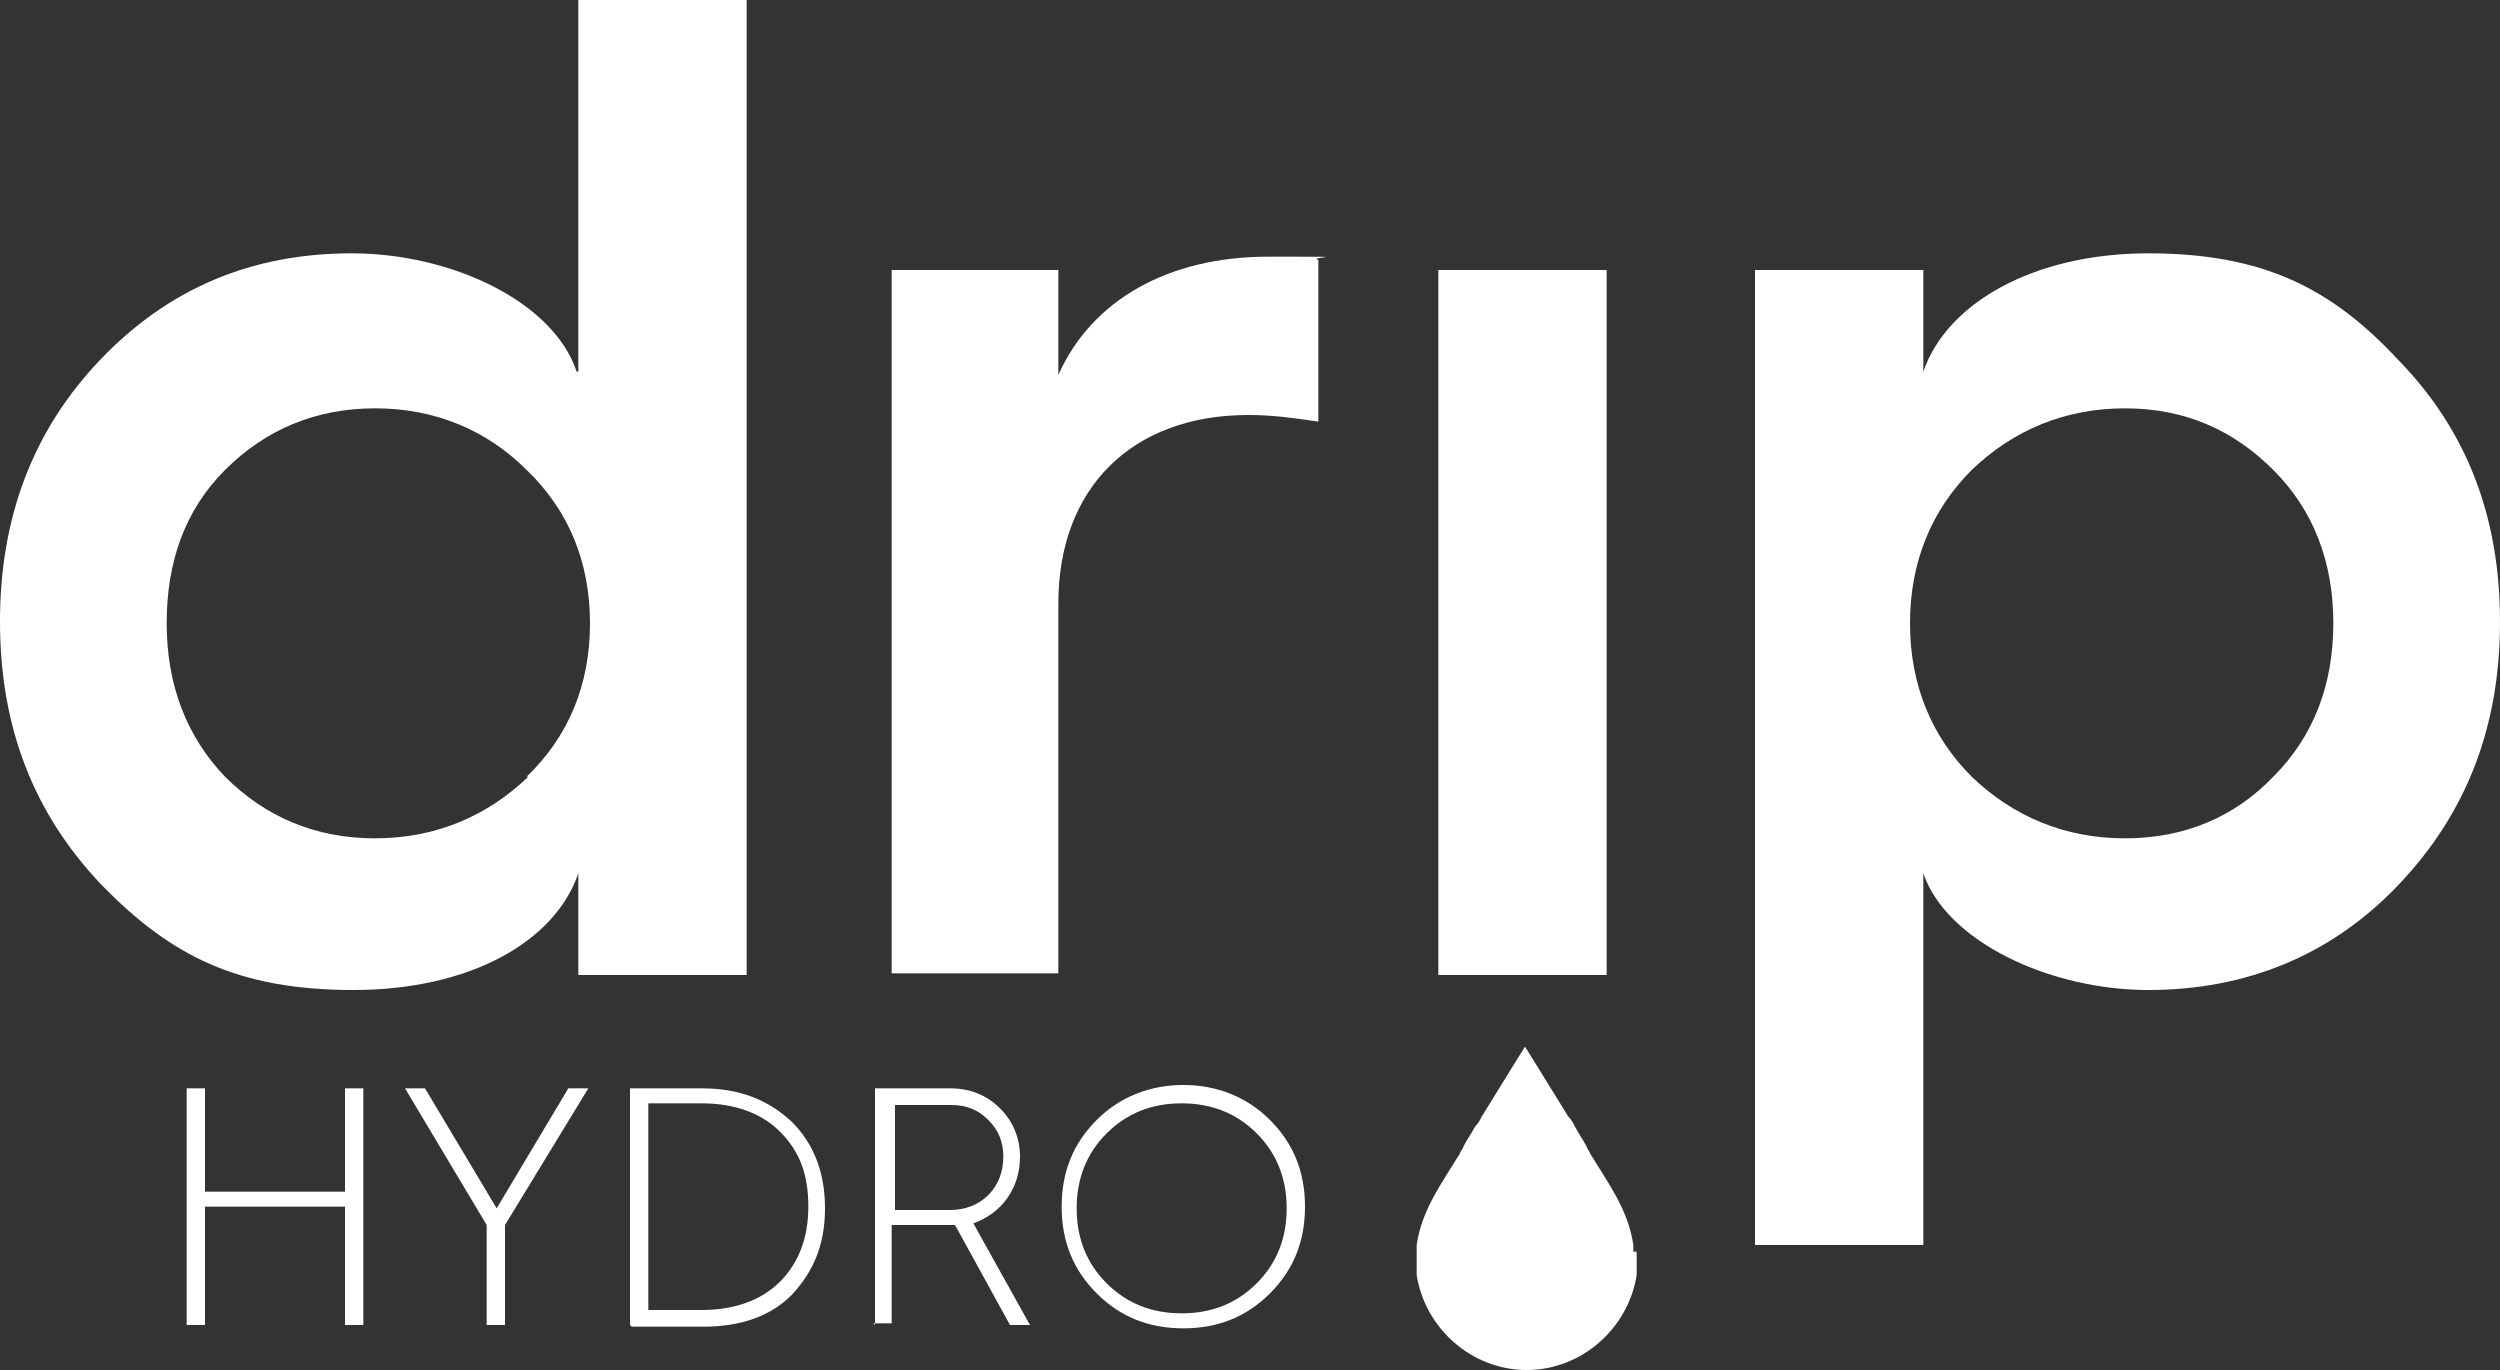
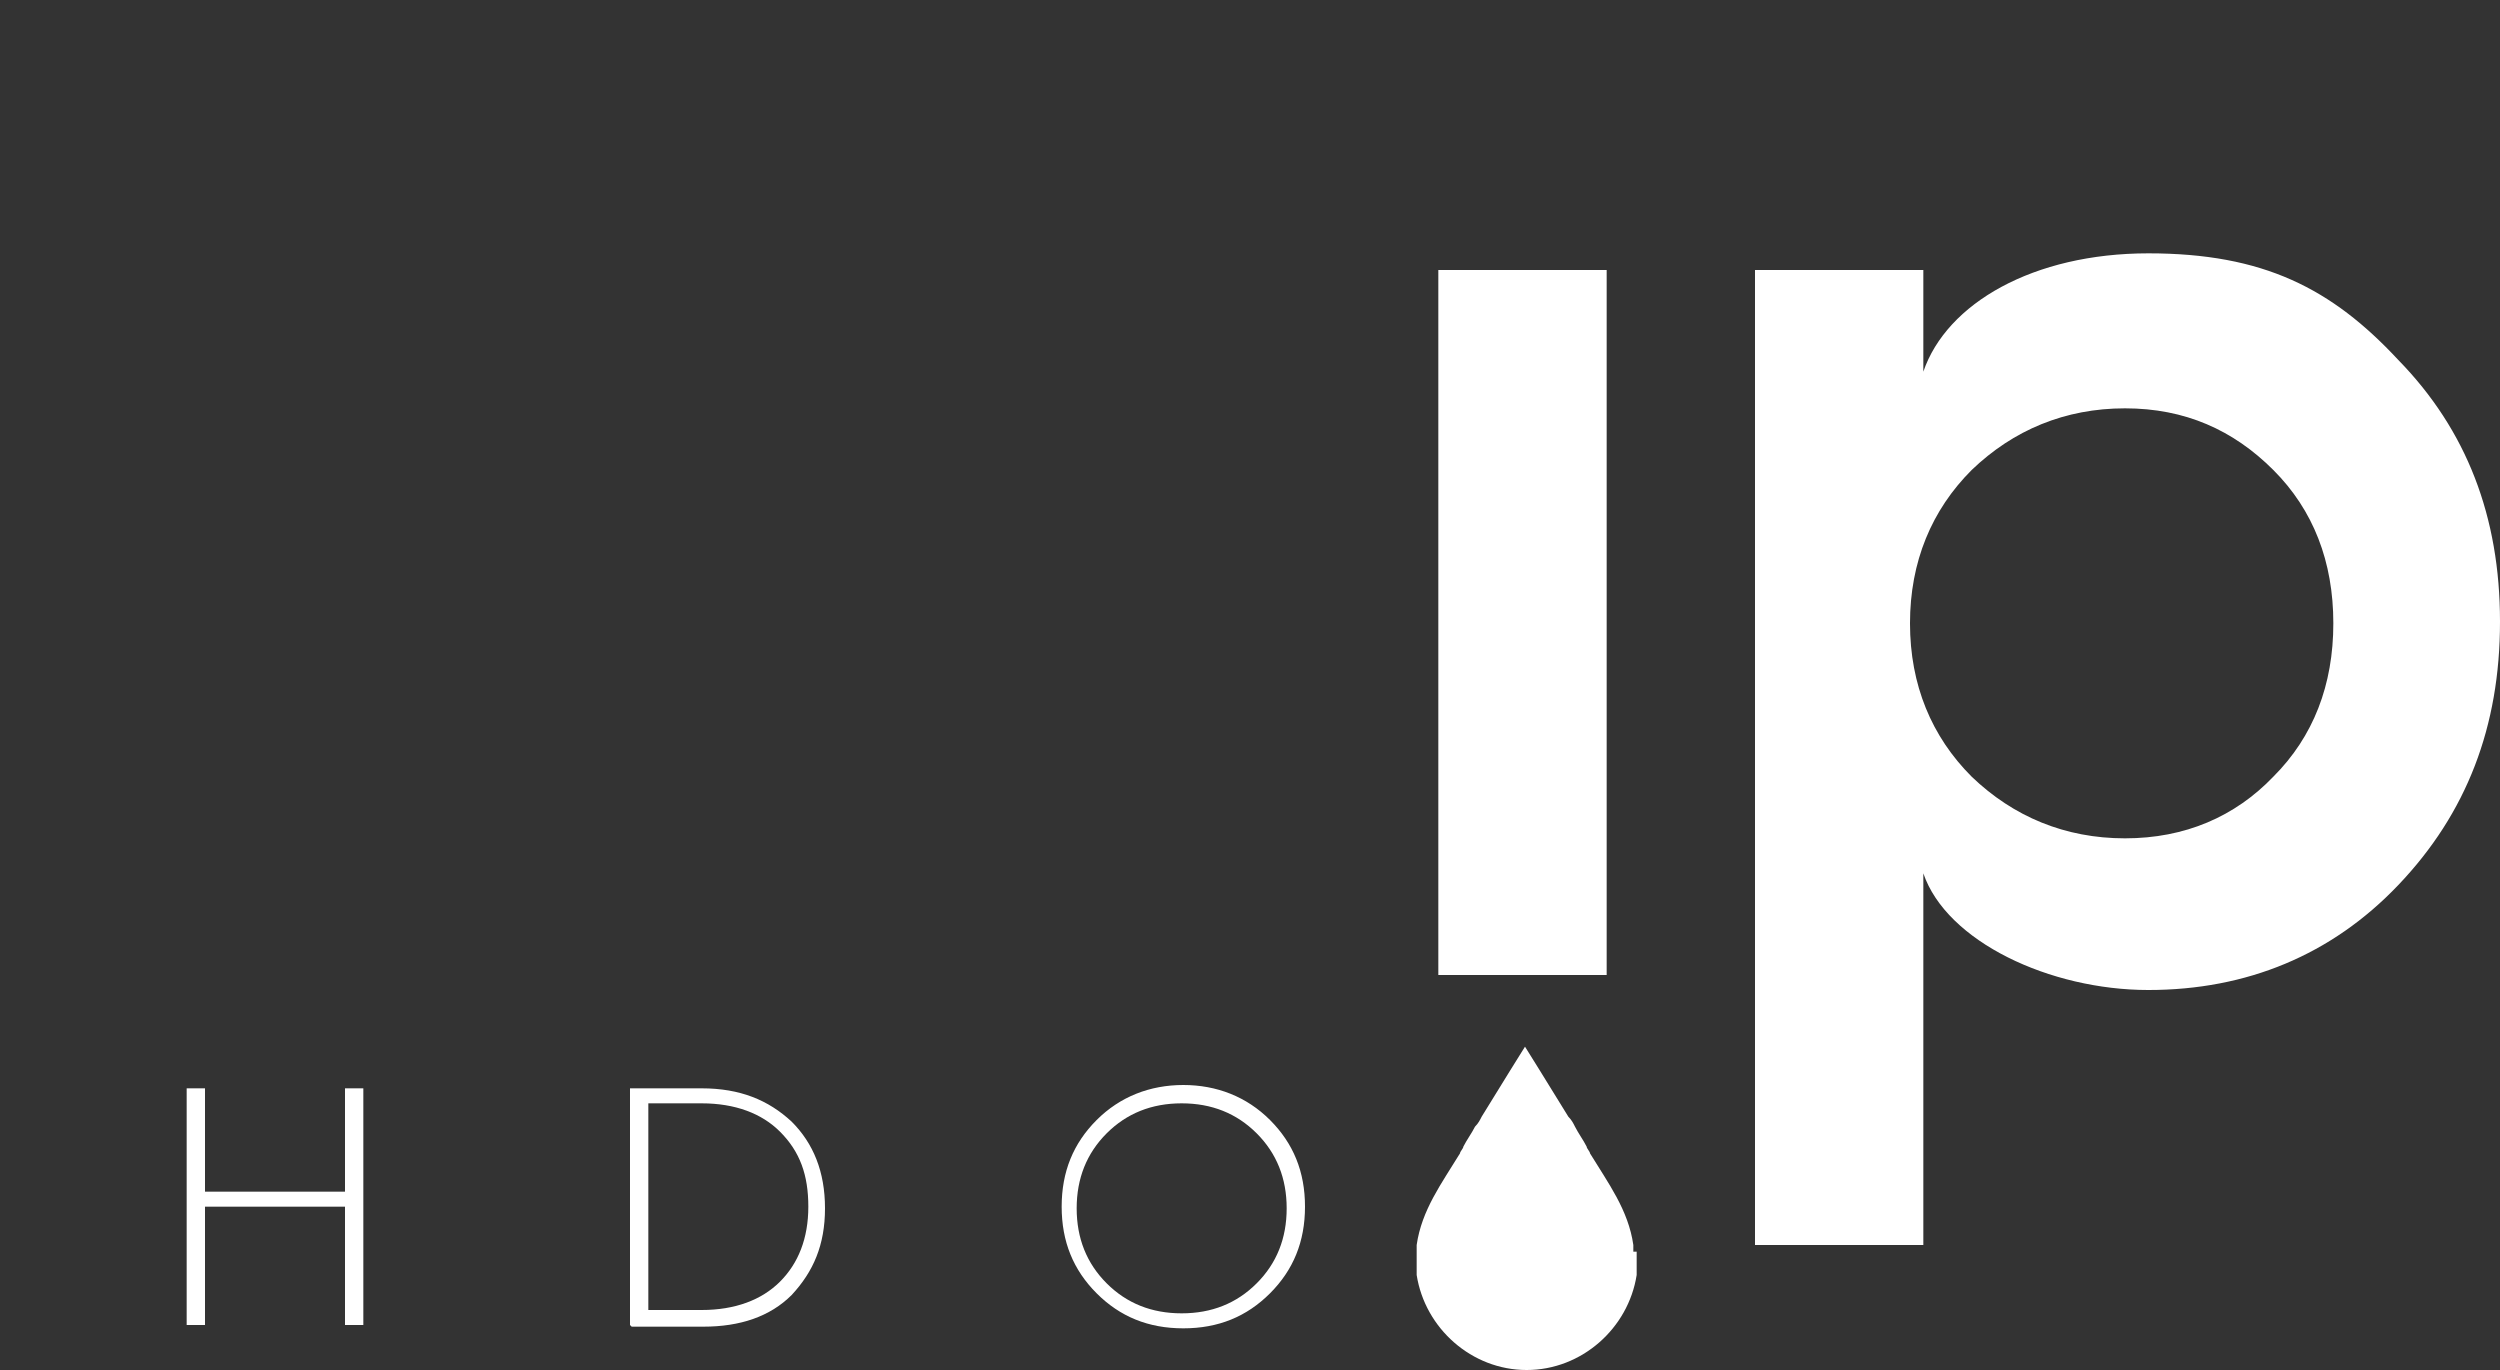
<svg xmlns="http://www.w3.org/2000/svg" version="1.1" viewBox="0 0 150 82.2">
  <rect x="0" y="0" width="150" height="82.2" fill="#333333" stroke="none" />
  <defs>
    <style>
.cls-1 {
fill: #fff;
}
</style>
  </defs>
  <g>
    <g id="Layer_2">
      <g id="Layer_1-2">
        <g>
          <g>
            <path class="cls-1" d="M11.2,79.5v-14.2h1.1v6.2h8.4v-6.2h1.1v14.2h-1.1v-7.1h-8.4v7.1h-1.1Z" />
-             <path class="cls-1" d="M30.3,73.5v6h-1.1v-6l-4.9-8.2h1.2l4.3,7.2,4.3-7.2h1.2l-5,8.2Z" />
            <path class="cls-1" d="M37.8,79.5v-14.2h4.3c2.3,0,4,.7,5.4,2,1.3,1.3,2,3,2,5.2s-.7,3.8-2,5.2c-1.3,1.3-3.1,1.9-5.3,1.9h-4.3ZM38.9,78.6h3.2c2,0,3.6-.6,4.7-1.7,1.1-1.1,1.7-2.6,1.7-4.5s-.5-3.3-1.7-4.5c-1.1-1.1-2.7-1.7-4.7-1.7h-3.2v12.2h0Z" />
-             <path class="cls-1" d="M52.5,79.5v-14.2h4.5c1.2,0,2.2.4,3,1.2.8.8,1.2,1.8,1.2,2.9,0,1.9-1.1,3.4-2.8,4l3.4,6.1h-1.2l-3.3-6c0,0-.2,0-.4,0h-3.4v5.9h-1.1,0ZM53.6,72.6h3.4c.9,0,1.7-.3,2.3-.9s.9-1.4.9-2.3-.3-1.6-.9-2.2-1.3-.9-2.2-.9h-3.4s0,6.3,0,6.3Z" />
            <path class="cls-1" d="M76.2,67.2c1.4,1.4,2.1,3.1,2.1,5.2s-.7,3.8-2.1,5.2c-1.4,1.4-3.1,2.1-5.2,2.1s-3.8-.7-5.2-2.1c-1.4-1.4-2.1-3.1-2.1-5.2s.7-3.8,2.1-5.2,3.2-2.1,5.2-2.1,3.8.7,5.2,2.1ZM75.4,77c1.2-1.2,1.8-2.7,1.8-4.5s-.6-3.3-1.8-4.5c-1.2-1.2-2.7-1.8-4.5-1.8s-3.3.6-4.5,1.8c-1.2,1.2-1.8,2.7-1.8,4.5s.6,3.3,1.8,4.5c1.2,1.2,2.7,1.8,4.5,1.8s3.3-.6,4.5-1.8Z" />
          </g>
          <g>
            <path id="p" class="cls-1" d="M105.3,74.7V16.2h10.1v6.1c1.4-4.1,6.6-7.1,13.5-7.1s11,2.1,15,6.4c4.1,4.2,6.1,9.4,6.1,15.7s-2,11.5-6.1,15.8c-4,4.2-9.1,6.3-15,6.3s-12.1-2.9-13.5-7v22.3h-10.1,0ZM136.4,46.6c2.4-2.4,3.6-5.5,3.6-9.2s-1.2-6.8-3.6-9.2c-2.4-2.4-5.3-3.7-8.9-3.7s-6.7,1.3-9.2,3.7c-2.4,2.4-3.7,5.5-3.7,9.2s1.3,6.8,3.7,9.2c2.5,2.4,5.6,3.7,9.2,3.7s6.6-1.3,8.9-3.7h0Z" />
            <g>
              <path class="cls-1" d="M98,75.1c0,0,0,0,0-.2,0,0,0-.1,0-.2-.3-2.1-1.5-3.7-2.6-5.5,0-.1-.2-.3-.2-.4-.2-.4-.5-.8-.7-1.2,0,0,0,0,0,0,0,0,0,0,0,0-.1-.2-.2-.4-.4-.6h0s0,0,0,0c0,0,0,0,0,0,0,0,0,0,0,0-1.1-1.8-2.6-4.2-2.6-4.2h0s-1.5,2.4-2.6,4.2c0,0,0,0,0,0,0,0,0,0,0,0,0,0,0,0,0,0h0c-.1.2-.2.4-.4.6,0,0,0,0,0,0,0,0,0,0,0,0-.2.4-.5.8-.7,1.2,0,.1-.2.3-.2.4-1.1,1.8-2.3,3.4-2.6,5.5,0,0,0,.1,0,.2s0,0,0,.2c0,.1,0,.3,0,.4,0,.3,0,.7,0,1,.5,3.2,3.3,5.7,6.6,5.7h0c3.3,0,6.1-2.5,6.6-5.7,0-.3,0-.7,0-1s0-.3,0-.4h0Z" />
              <rect id="i" class="cls-1" x="86.3" y="16.2" width="10.1" height="42.3" />
            </g>
-             <path id="r" class="cls-1" d="M53.5,58.5V16.2h10v6.3c2-4.5,6.6-7.1,12.6-7.1s2.2,0,3,.2v9.7c-1.3-.2-2.7-.4-4.2-.4-7,0-11.4,4.4-11.4,11.3v22.2h-10,0Z" />
-             <path id="d" class="cls-1" d="M34.7,22.3V0h10.1v58.5h-10.1v-6.1c-1.4,4.1-6.5,7-13.5,7s-11-2.1-15.1-6.3C2,48.8,0,43.6,0,37.3s2-11.5,6-15.7c4.1-4.3,9.1-6.4,15.1-6.4s12.1,2.9,13.5,7.1h0ZM31.6,46.6c2.5-2.4,3.8-5.5,3.8-9.2s-1.3-6.8-3.8-9.2c-2.4-2.4-5.5-3.7-9.1-3.7s-6.6,1.3-9,3.7c-2.4,2.4-3.5,5.5-3.5,9.2s1.2,6.8,3.5,9.2c2.4,2.4,5.4,3.7,9,3.7s6.7-1.3,9.2-3.7Z" />
          </g>
        </g>
      </g>
    </g>
  </g>
</svg>